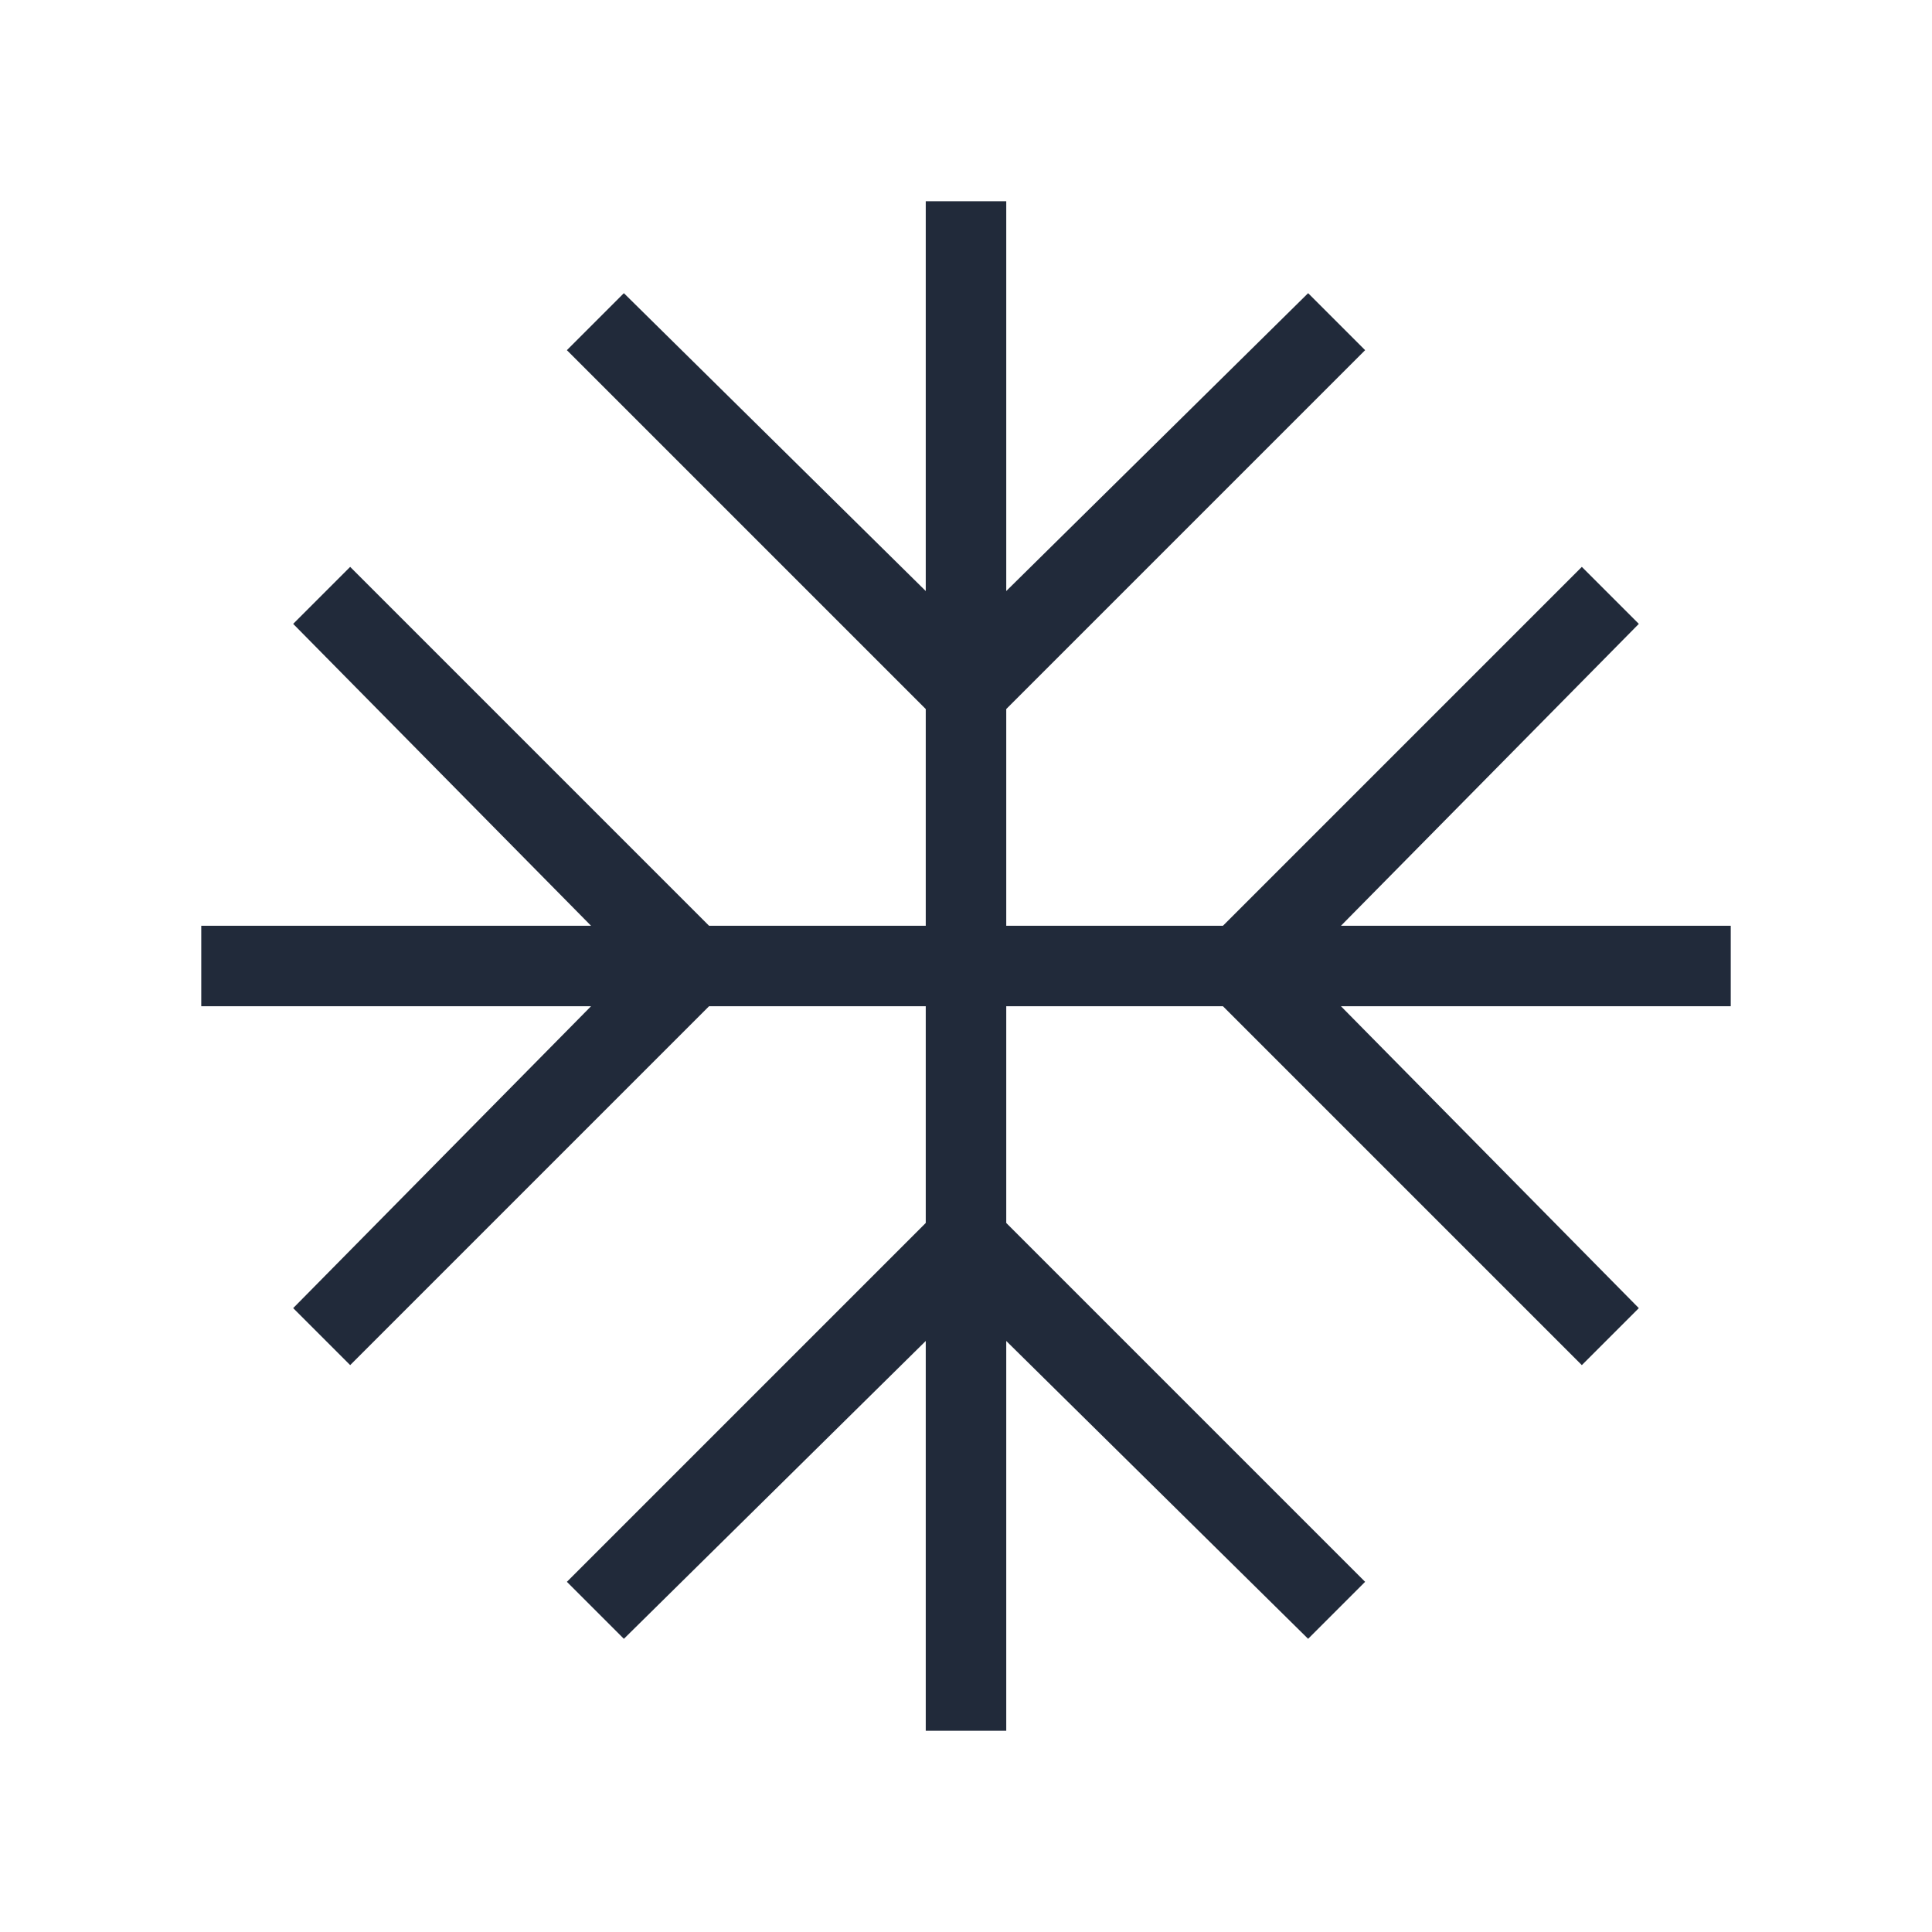
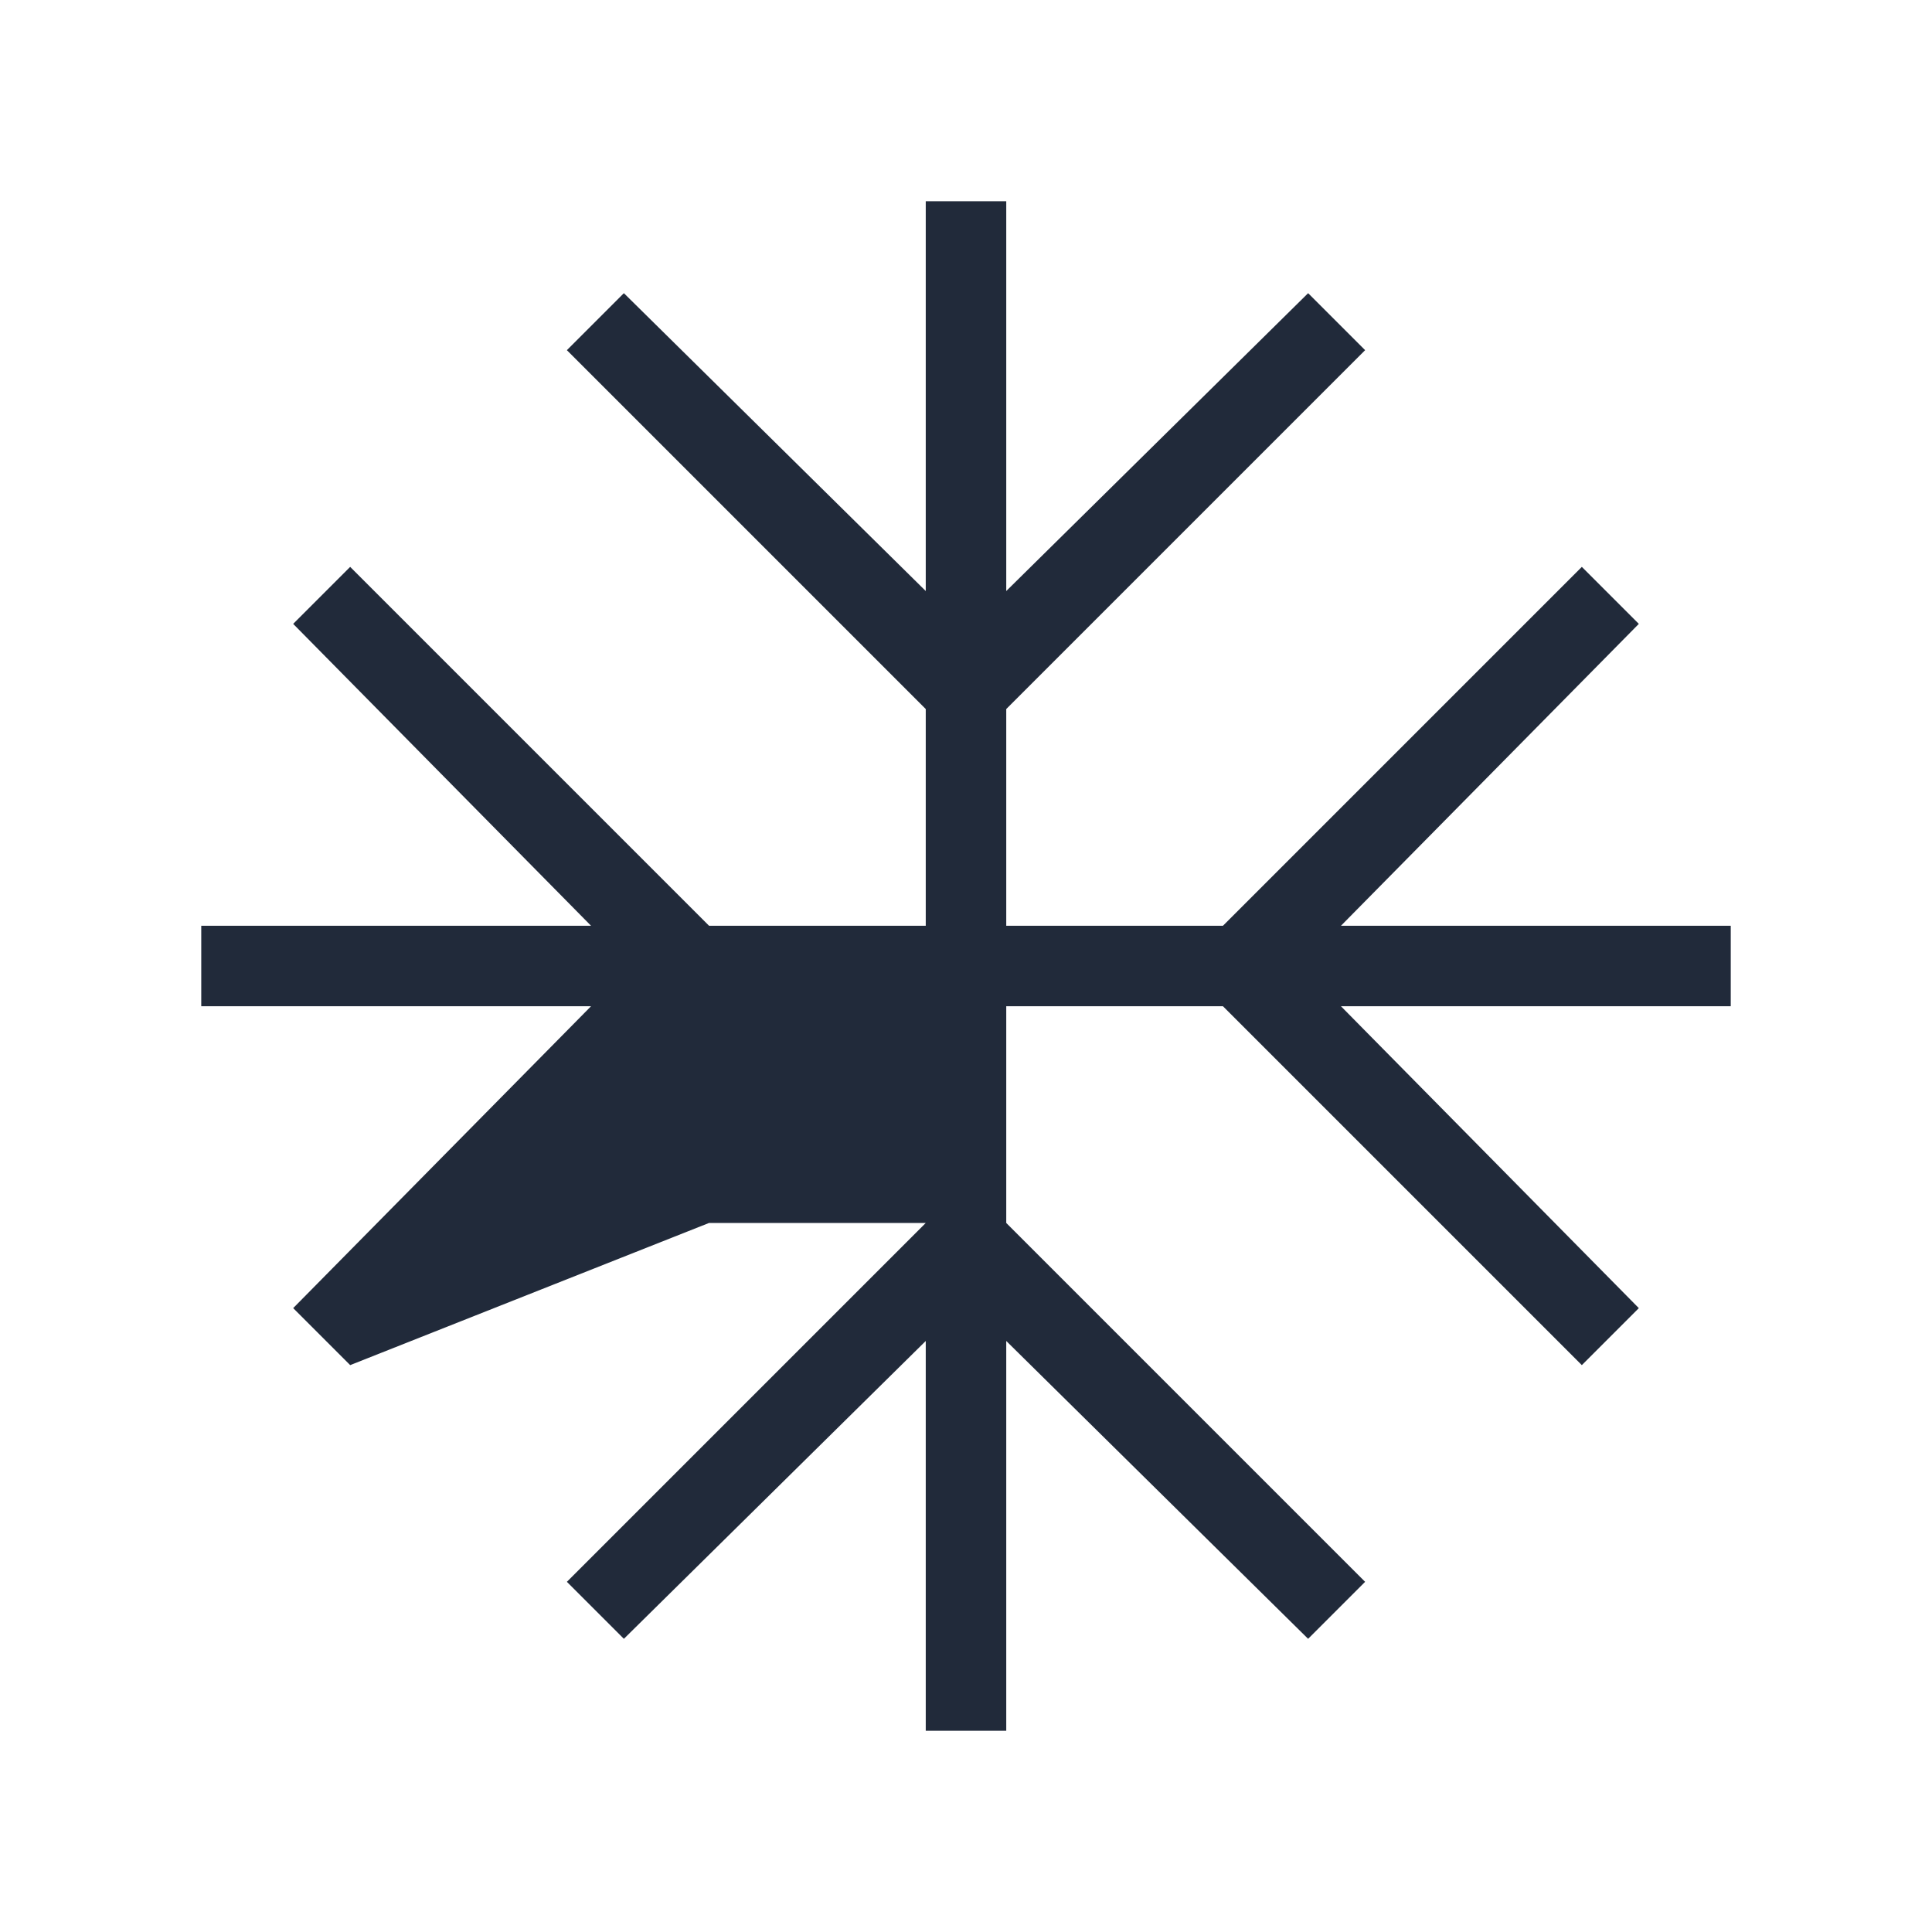
<svg xmlns="http://www.w3.org/2000/svg" width="24" height="24" viewBox="0 0 24 24">
-   <path fill="#212A3A" d="M11.5 21.5v-4.842l-3.75 3.7l-.708-.708l4.458-4.458V12.5H8.808L4.35 16.958l-.708-.708l3.7-3.75H2.5v-1h4.842l-3.7-3.75l.708-.708L8.808 11.5H11.5V8.808L7.042 4.35l.708-.708l3.75 3.7V2.5h1v4.842l3.75-3.7l.708.708L12.5 8.808V11.5h2.692l4.458-4.458l.708.708l-3.7 3.75H21.5v1h-4.842l3.7 3.75l-.708.708l-4.458-4.458H12.5v2.692l4.458 4.458l-.708.708l-3.75-3.7V21.5z" />
+   <path fill="#212A3A" d="M11.5 21.5v-4.842l-3.75 3.7l-.708-.708l4.458-4.458H8.808L4.35 16.958l-.708-.708l3.7-3.75H2.5v-1h4.842l-3.7-3.75l.708-.708L8.808 11.5H11.5V8.808L7.042 4.35l.708-.708l3.75 3.7V2.5h1v4.842l3.75-3.7l.708.708L12.5 8.808V11.5h2.692l4.458-4.458l.708.708l-3.7 3.75H21.5v1h-4.842l3.7 3.75l-.708.708l-4.458-4.458H12.5v2.692l4.458 4.458l-.708.708l-3.75-3.7V21.5z" />
</svg>